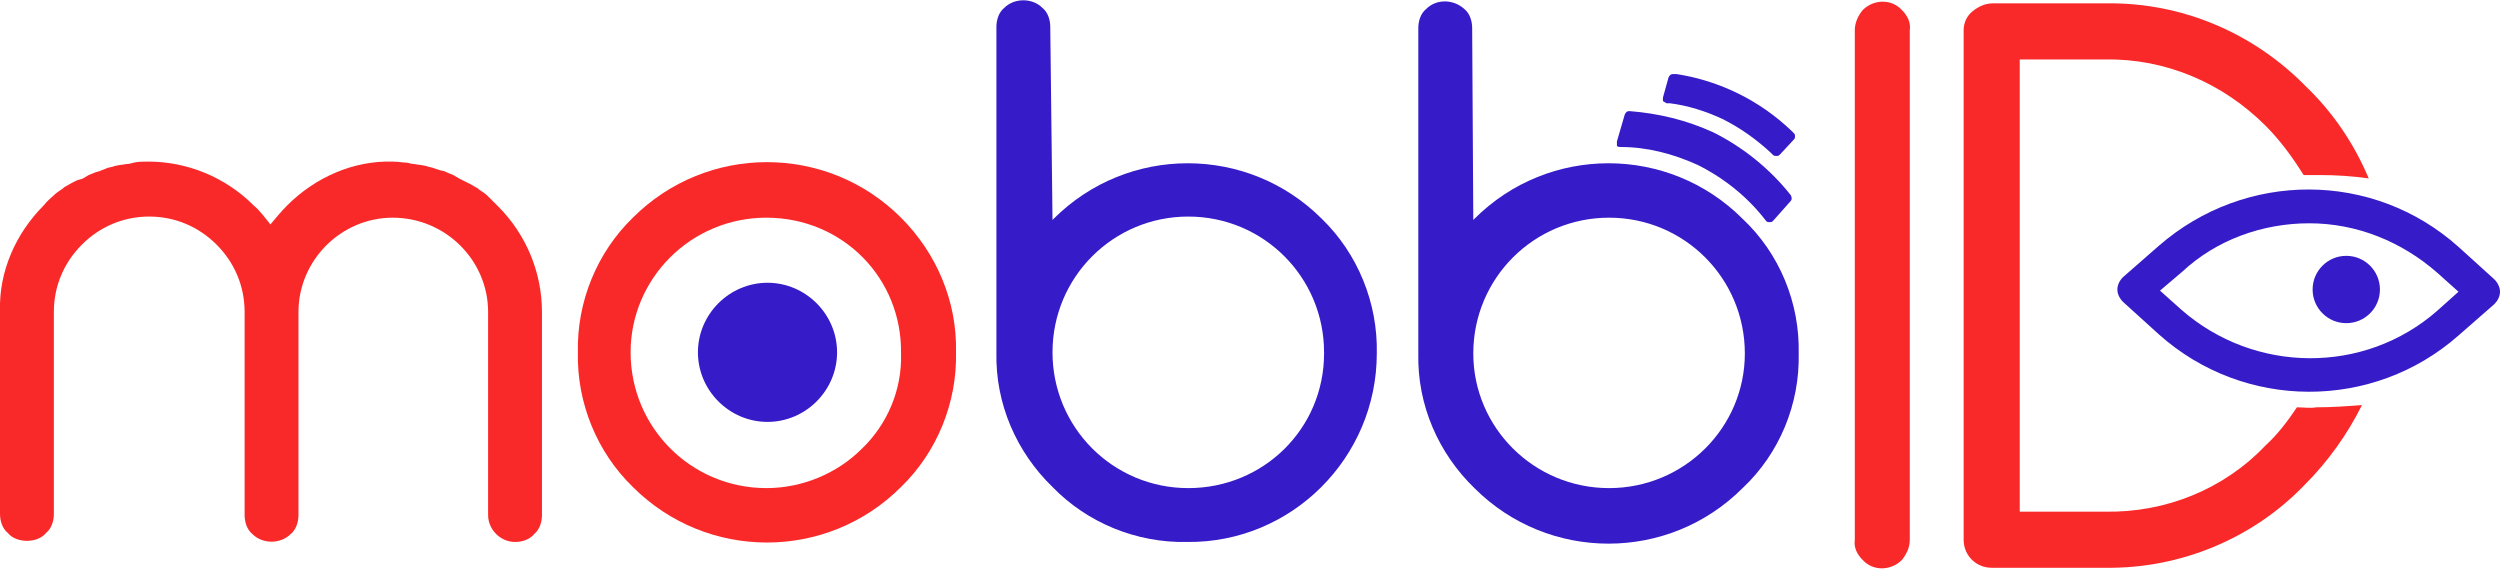
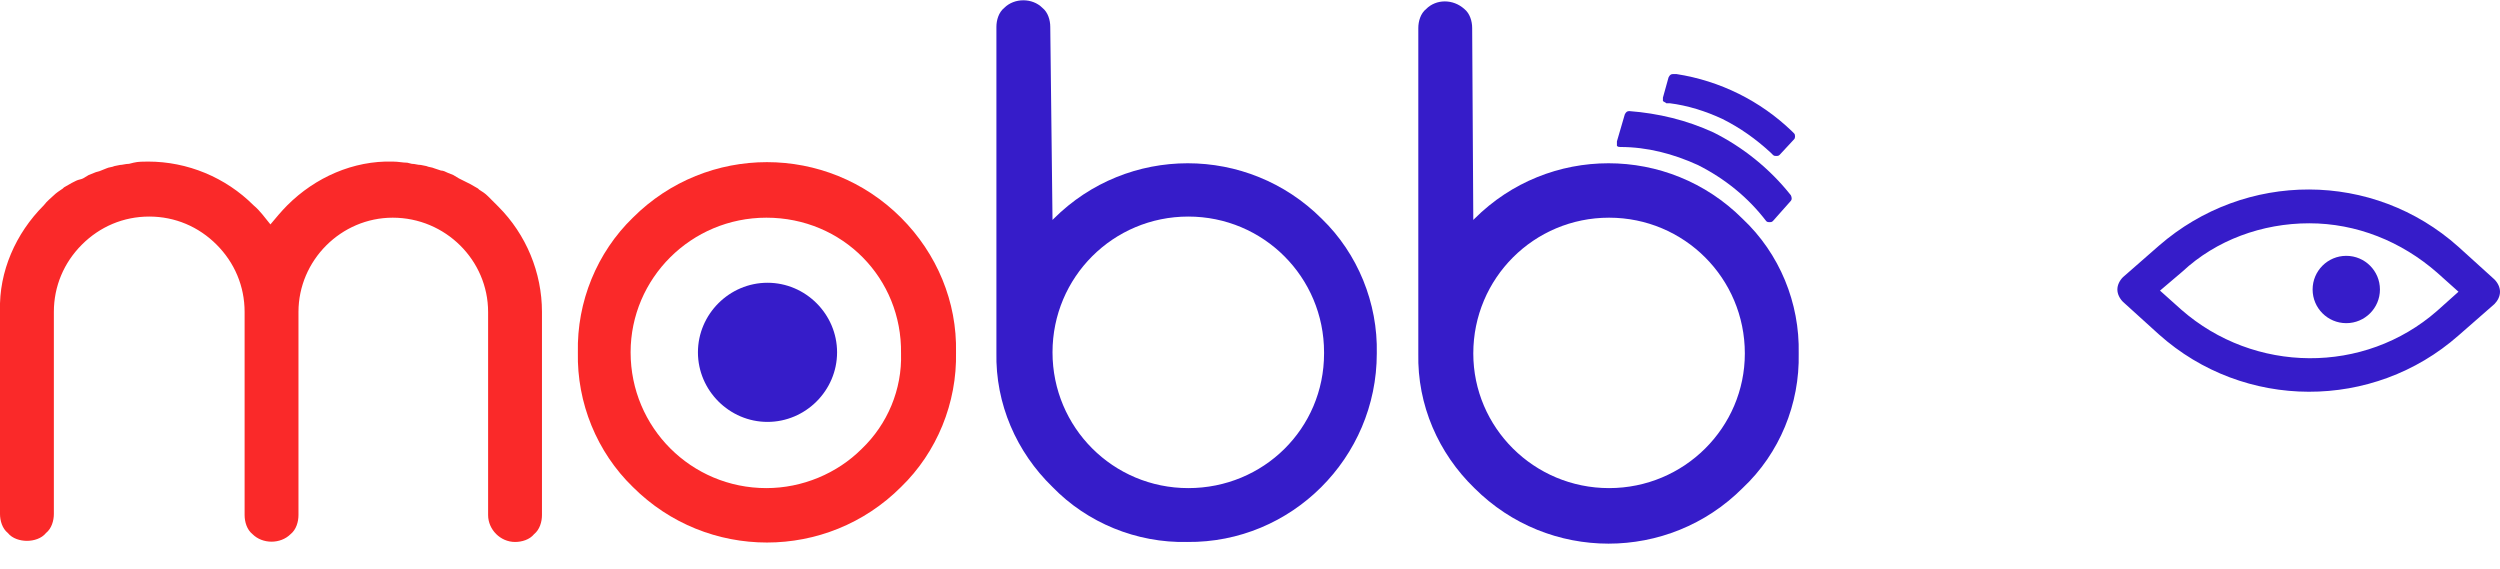
<svg xmlns="http://www.w3.org/2000/svg" version="1.1" id="Capa_1" x="0px" y="0px" viewBox="0 0 222.8 50.7" style="enable-background:new 0 0 222.8 50.7;" xml:space="preserve">
  <style type="text/css">
	.st0{fill:#FA2929;}
	.st1{fill:#361CC9;}
</style>
  <title>Asset 3</title>
  <g id="Layer_2">
    <g id="Layer_1-2">
-       <path class="st0" d="M165.3,2.7c0-0.7,0.3-1.3,0.7-1.8c1-1,2.6-1,3.5,0c0,0,0,0,0,0c0.5,0.5,0.8,1.1,0.7,1.8v45.4    c0,0.7-0.3,1.3-0.7,1.8c-1,1-2.6,1-3.5,0c0,0,0,0,0,0c-0.5-0.5-0.8-1.1-0.7-1.8V2.7z" />
      <path class="st0" d="M44.4,18.4c-0.3-0.3-0.6-0.6-0.9-0.9s-0.5-0.4-0.8-0.6l-0.1-0.1l-0.7-0.4l-0.4-0.2c-0.2-0.1-0.4-0.2-0.6-0.3    l-0.5-0.3l-0.5-0.2c-0.2-0.1-0.4-0.2-0.6-0.2L38.7,15c-0.2-0.1-0.5-0.1-0.7-0.2l-0.5-0.1c-0.3,0-0.5-0.1-0.8-0.1l-0.4-0.1    c-0.4,0-0.8-0.1-1.3-0.1c-3.5-0.1-6.9,1.4-9.4,3.9c-0.5,0.5-1,1.1-1.5,1.7c-0.5-0.6-0.9-1.2-1.5-1.7c-2.5-2.5-5.9-3.9-9.4-3.9    c-0.4,0-0.9,0-1.3,0.1l-0.4,0.1c-0.3,0-0.6,0.1-0.8,0.1l-0.5,0.1c-0.2,0.1-0.5,0.1-0.7,0.2l-0.5,0.2c-0.2,0.1-0.4,0.1-0.6,0.2    l-0.5,0.2l-0.5,0.3C7.2,16,7,16,6.8,16.1l-0.4,0.2l-0.7,0.4l-0.1,0.1c-0.3,0.2-0.6,0.4-0.8,0.6s-0.6,0.5-0.9,0.9    c-2.5,2.5-4,5.9-3.9,9.4v18.1c0,0.6,0.2,1.3,0.7,1.7c0.4,0.5,1.1,0.7,1.7,0.7l0,0c0.6,0,1.3-0.2,1.7-0.7c0.5-0.4,0.7-1.1,0.7-1.7    V27.8c0-2.3,0.9-4.4,2.5-6c1.6-1.6,3.7-2.5,6-2.5c2.3,0,4.4,0.9,6,2.5c1.6,1.6,2.5,3.7,2.5,6v18.1c0,0.6,0.2,1.3,0.7,1.7    c0.9,0.9,2.5,0.9,3.4,0c0,0,0,0,0,0c0.5-0.4,0.7-1.1,0.7-1.7V27.8c0-4.6,3.8-8.4,8.4-8.4c4.7,0,8.5,3.8,8.5,8.4l0,0v18.1    c0,1.3,1.1,2.4,2.4,2.4l0,0c0.6,0,1.3-0.2,1.7-0.7c0.5-0.4,0.7-1.1,0.7-1.7V27.8C48.3,24.3,46.9,20.9,44.4,18.4z" />
      <path class="st0" d="M85.2,31.4c0.1,4.5-1.7,8.9-4.9,12C73.7,50,63,50,56.4,43.4c-3.2-3.1-5-7.5-4.9-12c-0.1-4.5,1.7-8.9,4.9-12    c6.6-6.6,17.3-6.6,23.9,0C83.5,22.6,85.3,26.9,85.2,31.4z M68.3,19.4c-6.7,0-12.1,5.4-12.1,12c0,0,0,0,0,0    c0,6.7,5.4,12.1,12.1,12.1c3.2,0,6.3-1.3,8.5-3.5c2.3-2.2,3.6-5.3,3.5-8.5C80.4,24.8,75.1,19.4,68.3,19.4    C68.4,19.4,68.4,19.4,68.3,19.4z" />
      <path class="st1" d="M93.8,19.6l0.1-0.1c6.6-6.6,17.3-6.6,23.9,0c3.2,3.1,5,7.5,4.9,12c0,9.3-7.6,16.9-16.9,16.8    c-4.5,0.1-8.9-1.7-12-4.9c-3.2-3.1-5.1-7.4-5-12v-29c0-0.6,0.2-1.3,0.7-1.7c0.9-0.9,2.5-0.9,3.4,0c0,0,0,0,0,0    c0.5,0.4,0.7,1.1,0.7,1.7L93.8,19.6z M105.9,43.5c6.7,0,12.1-5.3,12.1-12c0,0,0,0,0-0.1c0-6.7-5.4-12.1-12.1-12.1    s-12.1,5.4-12.1,12.1C93.8,38.1,99.2,43.5,105.9,43.5C105.9,43.5,105.9,43.5,105.9,43.5z" />
      <path class="st1" d="M131.3,19.6l0.1-0.1c6.6-6.6,17.3-6.6,23.9,0c0,0,0,0,0,0c3.3,3.1,5.1,7.5,5,12c0.1,4.5-1.7,8.9-5,12    c-6.6,6.6-17.3,6.6-23.9,0c-3.2-3.1-5.1-7.4-5-12v-29c0-0.6,0.2-1.3,0.7-1.7c0.9-0.9,2.4-0.9,3.4,0c0,0,0,0,0,0    c0.5,0.4,0.7,1.1,0.7,1.7L131.3,19.6z M143.4,43.5c6.7,0,12.1-5.4,12.1-12c0,0,0,0,0,0c0-6.7-5.4-12.1-12.1-12.1    c-6.7,0-12.1,5.4-12.1,12.1C131.3,38.1,136.7,43.5,143.4,43.5C143.3,43.5,143.4,43.5,143.4,43.5z" />
      <path class="st1" d="M74.6,31.4c0,3.4-2.8,6.2-6.2,6.2c-3.4,0-6.2-2.8-6.2-6.2s2.8-6.2,6.2-6.2c0,0,0,0,0,0    C71.8,25.2,74.6,28,74.6,31.4z" />
      <path class="st1" d="M152.7,11.8c-2.4-1.1-4.9-1.7-7.5-1.9c-0.2,0-0.3,0.1-0.4,0.3l-0.7,2.4c0,0.1,0,0.2,0,0.3v0.1l0,0    c0.1,0.1,0.2,0.1,0.3,0.1c2.4,0,4.7,0.6,6.9,1.6c2.4,1.2,4.5,2.9,6.1,5c0.1,0.1,0.2,0.1,0.3,0.1l0,0c0.1,0,0.2,0,0.3-0.1l1.6-1.8    c0.1-0.1,0.1-0.3,0-0.5C157.7,15,155.3,13.1,152.7,11.8z" />
      <path class="st1" d="M159.9,11.9l-0.2-0.2c-2.8-2.7-6.4-4.5-10.3-5.1h-0.2h-0.1c-0.2,0-0.3,0.1-0.4,0.3l-0.5,1.8    c0,0.1,0,0.2,0,0.3l0,0c0.1,0.1,0.2,0.1,0.3,0.2h0.3c1.6,0.2,3.2,0.7,4.7,1.4c1.6,0.8,3,1.8,4.3,3l0.2,0.2    c0.1,0.1,0.2,0.1,0.3,0.1l0,0c0.1,0,0.2,0,0.3-0.1l1.3-1.4C160,12.3,160,12,159.9,11.9C159.9,11.9,159.9,11.9,159.9,11.9z" />
-       <path class="st0" d="M204.7,36.3c-0.8,1.2-1.7,2.4-2.8,3.4c-3.7,3.9-8.9,6-14.3,5.9h-7.6V5.3h7.6c5.4-0.1,10.5,2.1,14.3,5.9    c1.3,1.3,2.4,2.8,3.4,4.4c0.4,0,0.9,0,1.4,0c1.5,0,3,0.1,4.4,0.3c-1.3-3.1-3.2-5.9-5.6-8.2c-4.7-4.8-11.1-7.5-17.8-7.4h-10.1    c-0.7,0-1.3,0.3-1.8,0.7C175.3,1.4,175,2,175,2.7v45.4c0,1.4,1.1,2.5,2.5,2.5h10.1c6.7,0.1,13.2-2.6,17.8-7.4    c2.1-2.1,3.8-4.5,5.1-7.1c-1.3,0.1-2.7,0.2-4.1,0.2C205.9,36.4,205.3,36.3,204.7,36.3z" />
      <path class="st1" d="M222.3,24.9l-3.2-2.9c-7.6-6.8-19-6.8-26.7-0.1l-3.2,2.8c-0.3,0.3-0.5,0.7-0.5,1.1c0,0.4,0.2,0.8,0.5,1.1    l3.2,2.9c7.6,6.8,19.1,6.8,26.7,0.1l3.2-2.8c0.3-0.3,0.5-0.7,0.5-1.1C222.8,25.6,222.6,25.2,222.3,24.9z M205.8,19.9    c4.2,0,8.2,1.6,11.4,4.4l1.9,1.7l-1.9,1.7c-6.5,5.7-16.3,5.6-22.8-0.1l-1.9-1.7l2-1.7C197.5,21.4,201.6,19.9,205.8,19.9z" />
      <circle class="st1" cx="209.1" cy="25.8" r="3" />
    </g>
  </g>
</svg>